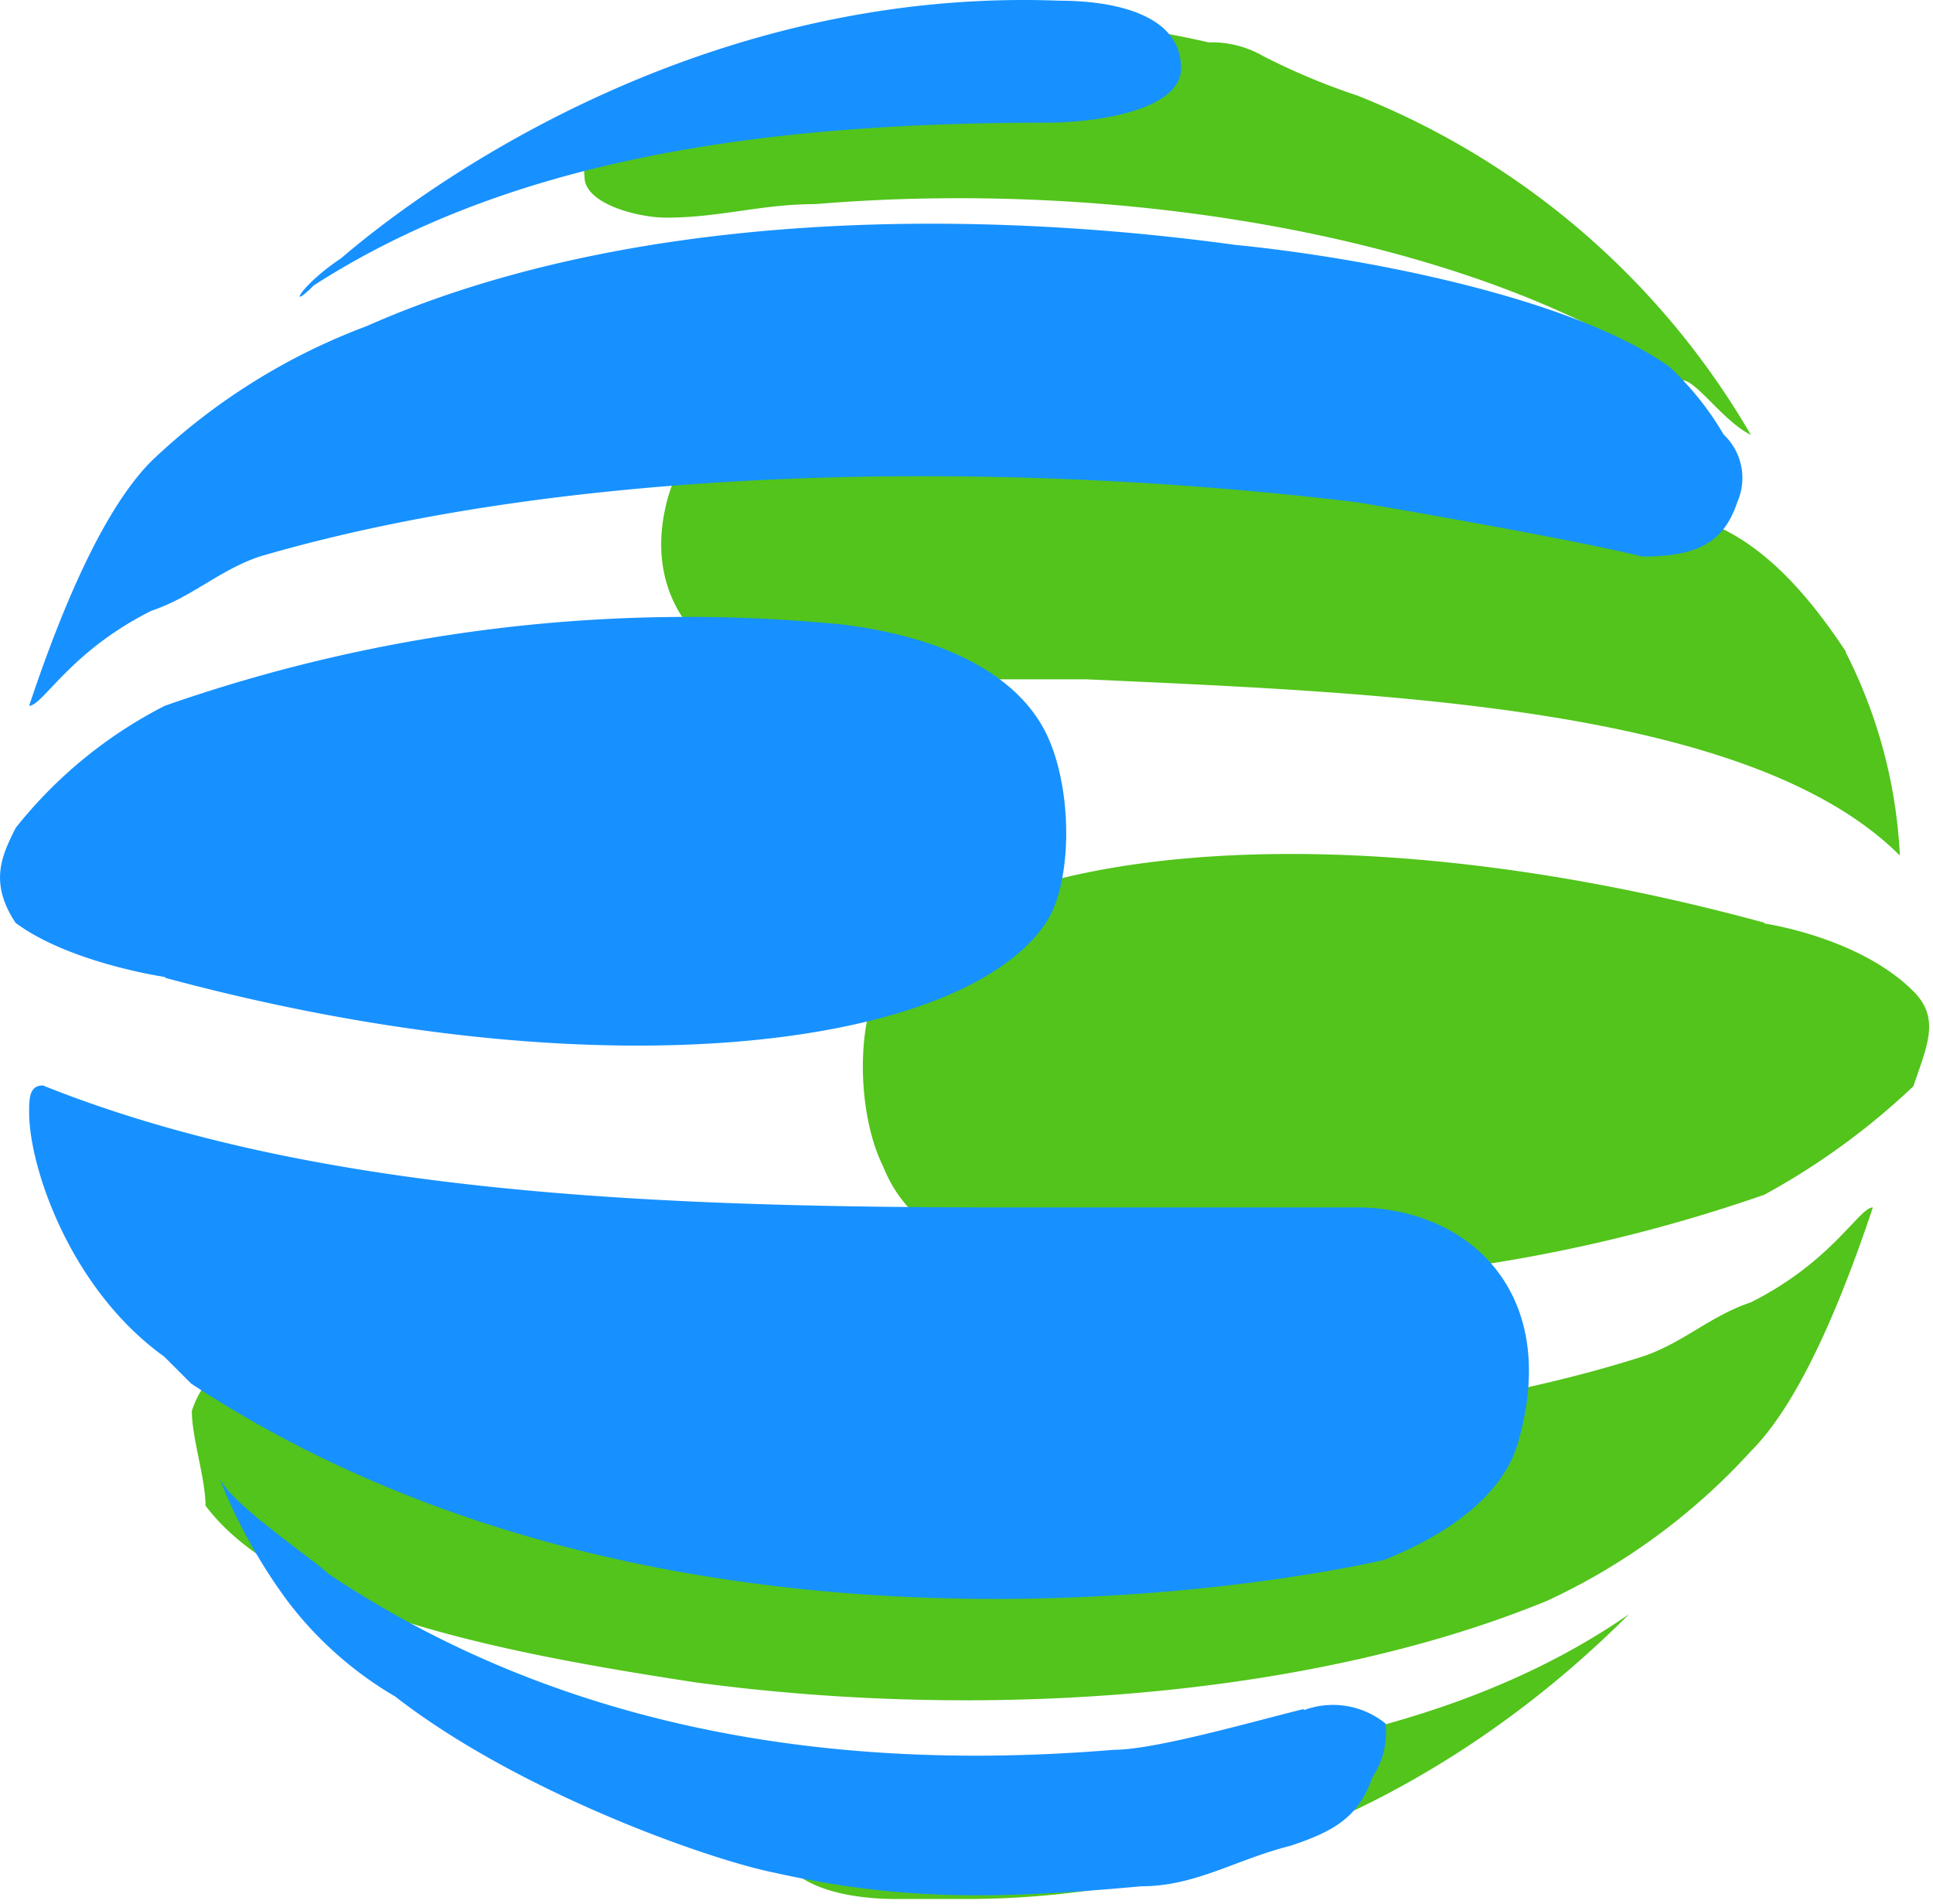
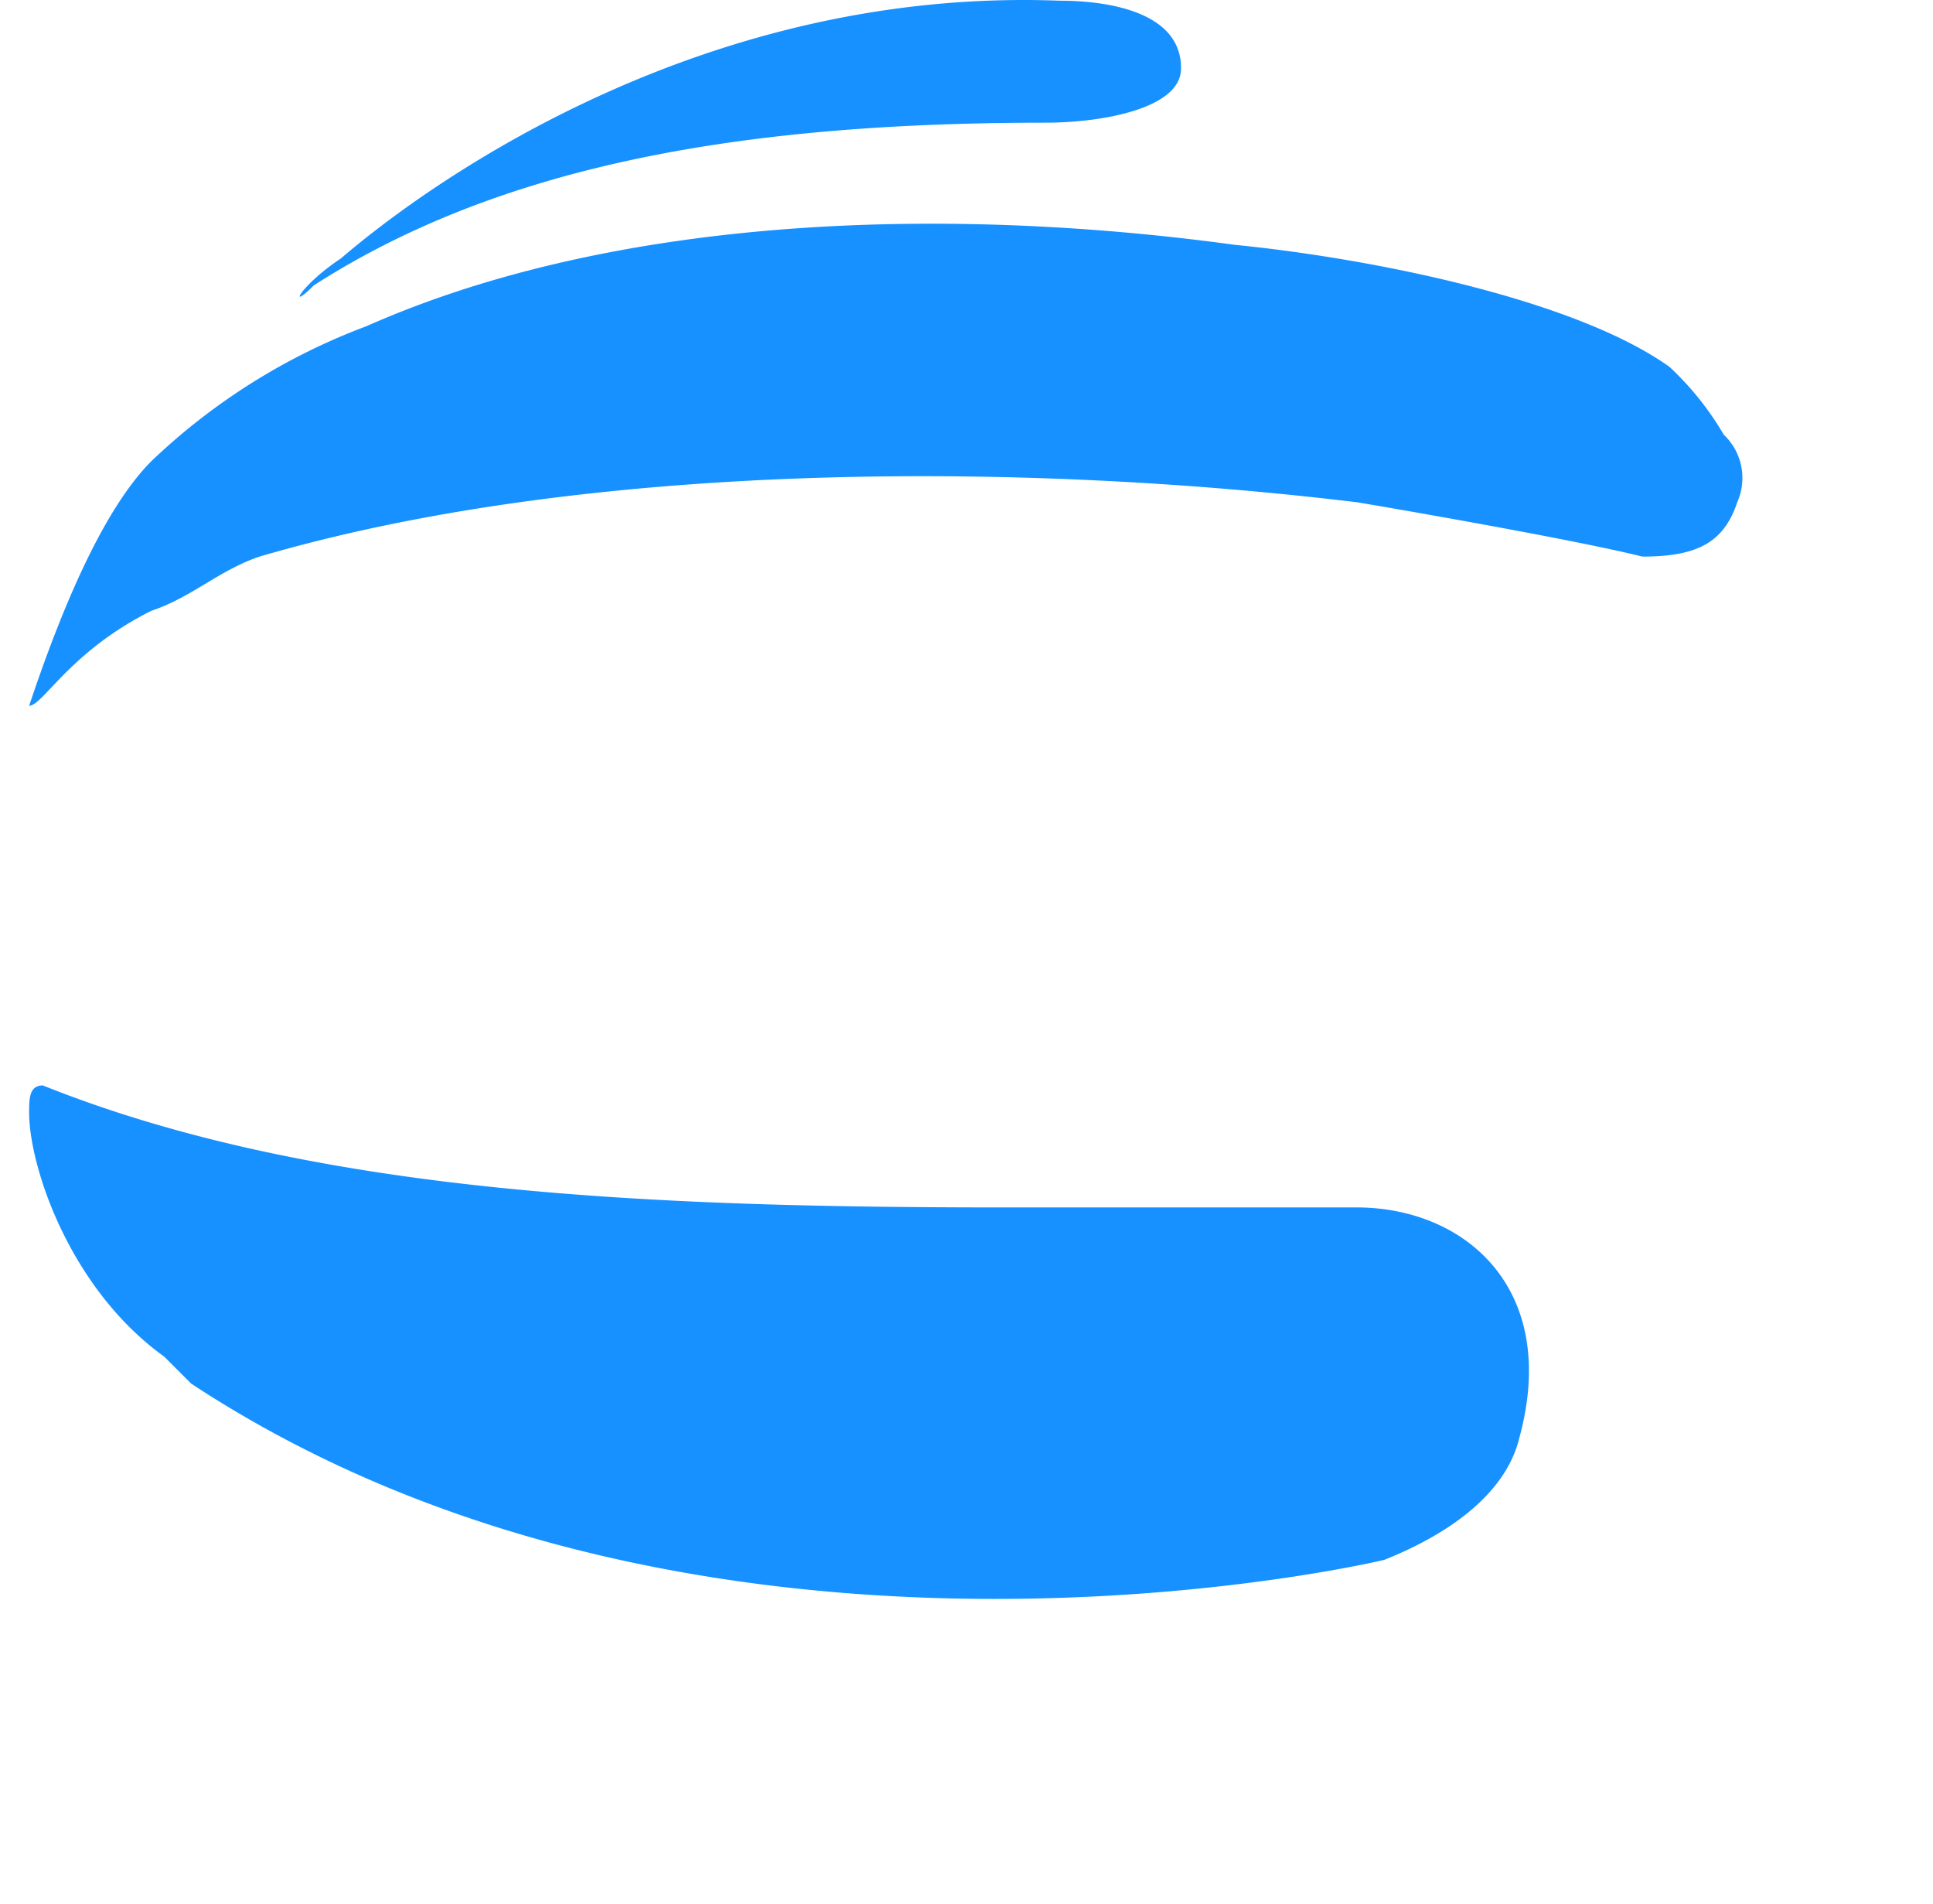
<svg xmlns="http://www.w3.org/2000/svg" t="1744478009267" class="icon" viewBox="0 0 1040 1024" version="1.1" p-id="8720" width="101.562" height="100">
-   <path d="M110.576 809.909c43.711 58.351 167.681 80.258 262.475 94.898 160.517 21.804 335.569 7.268 459.539-43.815a344.083 344.083 0 0 0 109.33-80.258q32.809-32.706 65.723-131.237c-7.372 0-21.908 29.175-65.723 51.083-21.804 7.268-36.443 21.908-58.351 29.175-160.413 50.979-386.444 50.979-576.136 29.175-36.443-7.372-116.702-21.908-153.145-29.175-29.175 0-43.711 7.268-51.083 29.175 0 14.536 7.372 36.443 7.372 50.979m882.53-459.435c-14.536-21.908-36.443-51.083-65.619-65.619-218.764-123.97-510.518-72.679-510.518-72.679a79.22 79.22 0 0 0-58.351 58.351c-14.64 58.351 29.175 94.898 72.679 94.898H584.546c160.517 7.268 357.373 14.536 437.631 94.794a269.327 269.327 0 0 0-29.175-109.434m-51.083-117.013A427.145 427.145 0 0 0 730.424 51.452a355.296 355.296 0 0 1-50.979-21.388 55.444 55.444 0 0 0-29.175-7.268C584.546 7.637 526.299 7.637 453.309 15.008c-29.175 0-58.351 14.536-80.258 21.804s-43.711 7.372-51.187 29.175a43.607 43.607 0 0 0-7.372 29.175c0 14.64 29.175 21.908 43.815 21.908 29.175 0 51.083-7.268 80.258-7.268 174.949-14.64 364.641 21.908 466.703 94.794 7.268 0 21.908 21.908 36.443 29.175" fill="#52C41B" p-id="8721" />
-   <path d="M949.291 496.351C708.62 430.732 519.135 459.907 475.217 525.526c-14.64 21.908-14.64 72.679 0 102.062 14.536 36.547 51.083 51.083 109.33 58.351a852.939 852.939 0 0 0 364.745-43.296 382.499 382.499 0 0 0 80.155-58.351c7.372-21.908 14.64-36.443 0-51.083-29.175-29.175-80.155-36.443-80.155-36.443M489.752 955.786c-29.175 0-72.679 7.372-72.679 29.175 0 29.175 36.443 36.547 65.619 36.547H519.135c138.609 0 262.579-58.351 357.373-153.249-94.794 65.723-226.032 87.526-386.548 87.526" fill="#52C41B" p-id="8722" />
-   <path d="M701.248 919.342c-29.175 7.268-80.155 21.908-102.062 21.908-175.052 14.536-313.662-21.908-422.68-94.794-7.372-7.372-51.083-36.547-58.351-51.083a292.273 292.273 0 0 0 36.132 65.307 198.414 198.414 0 0 0 58.351 51.914c65.619 51.083 167.785 87.526 204.228 94.794 65.619 14.64 116.702 14.64 197.271 7.268 29.175 0 51.083-14.536 80.258-21.804 21.908-7.372 36.443-14.64 43.815-36.547a43.815 43.815 0 0 0 7.268-29.175 44.957 44.957 0 0 0-43.815-7.268m-612.58-393.816C329.34 590.73 519.135 561.969 562.743 496.351c14.536-21.908 14.536-72.679 0-102.062s-51.083-51.083-109.434-58.351a851.382 851.382 0 0 0-364.641 43.711 243.89 243.89 0 0 0-80.258 65.723c-7.268 14.64-14.536 29.175 0 51.083 29.175 21.596 80.258 29.072 80.258 29.072" fill="#1791FF" p-id="8723" />
  <path d="M730.424 270.215c43.815 7.372 124.592 21.908 153.145 29.175 29.175 0 43.815-7.268 51.083-29.175a32.083 32.083 0 0 0-7.268-36.443A159.478 159.478 0 0 0 898.208 197.329c-51.083-36.443-160.413-58.351-233.715-65.619-160.413-21.908-335.465-14.64-467.222 43.711a340.034 340.034 0 0 0-115.871 72.679q-32.809 33.017-65.723 131.549c7.372 0 21.908-29.175 65.723-51.083 21.804-7.268 36.443-21.804 58.247-29.175 175.052-51.291 408.456-51.291 590.776-29.175M168.823 153.514C270.989 87.895 402.226 65.988 562.743 65.988c29.175 0 72.679-7.268 72.679-29.175C635.629 7.637 599.186 0.369 570.011 0.369c-189.588-7.268-335.465 94.794-386.548 138.609-21.908 14.536-29.175 29.175-14.64 14.536m561.601 495.982H540.835c-189.588 0-372.012-7.268-517.786-65.619-7.372 0-7.372 7.268-7.372 14.536 0 29.175 21.908 94.898 72.679 131.341l14.536 14.536c277.218 182.32 641.859 94.794 641.859 94.794 36.443-14.536 65.619-36.443 72.679-65.619 21.908-80.155-29.175-123.97-87.526-123.97" fill="#1791FF" p-id="8724" />
</svg>